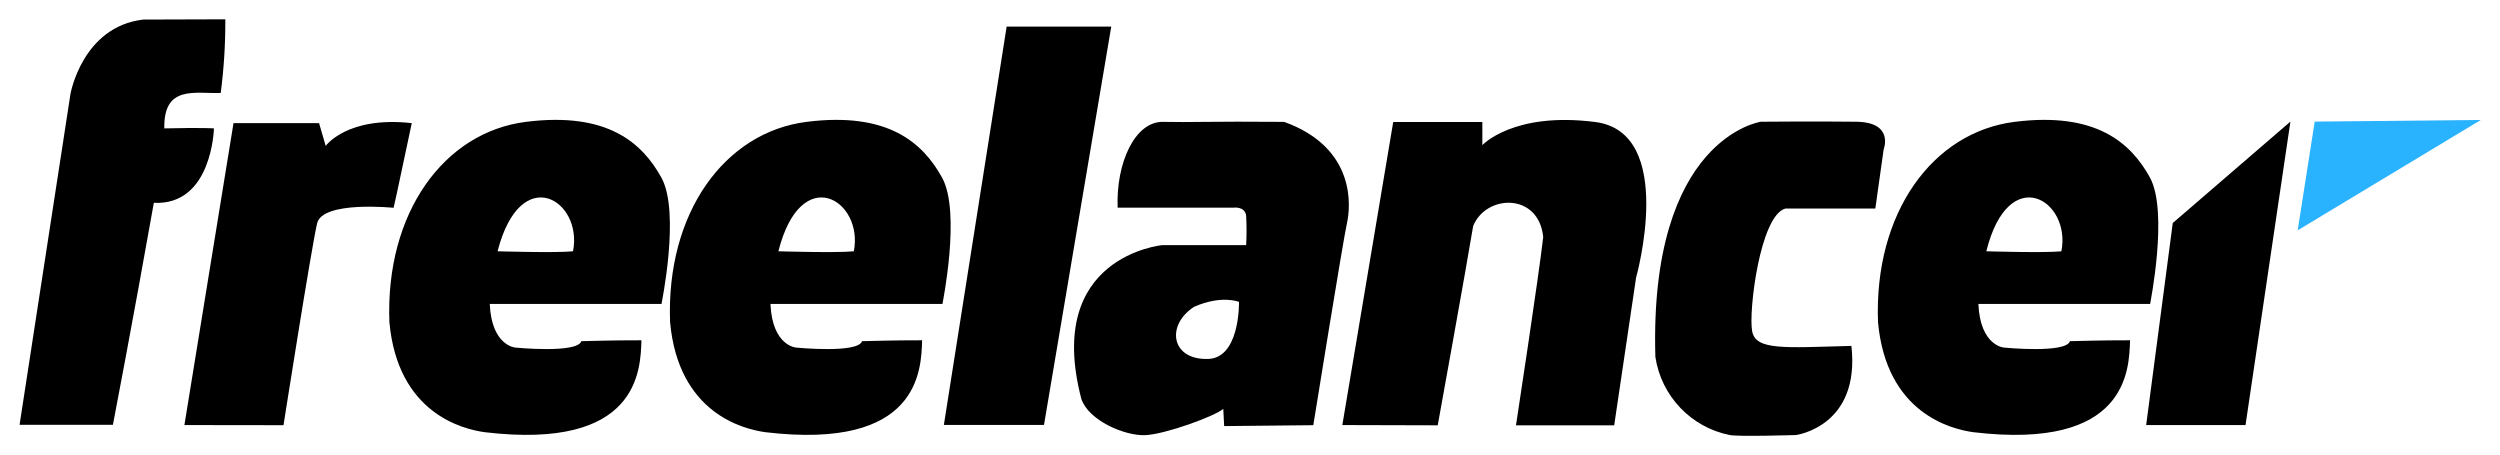
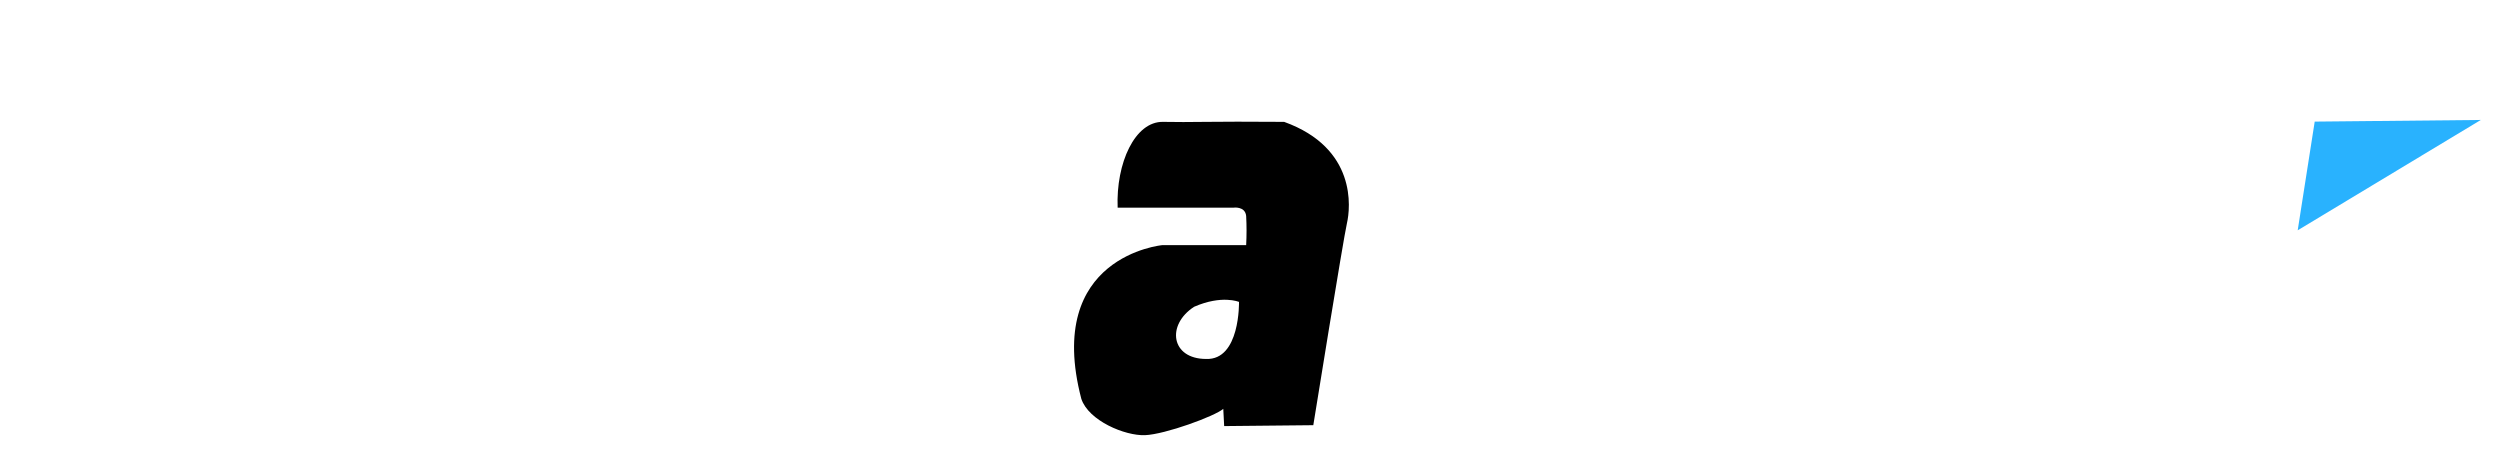
<svg xmlns="http://www.w3.org/2000/svg" width="1955" height="356" viewBox="0 0 1955 356" fill="none">
-   <path d="M176.2 15.1C176.3 34.4 175.1 53.6 172.6 72.7C152.7 73.4 127.8 66.2 128.5 100.4C159.1 99.7 167.3 100.4 167.3 100.4C167.3 100.4 165.9 160.9 120.3 158.6C103.9 251.1 88.3 332.2 88.3 332.2H15.3L55.1 73.5C55.1 73.5 64.3 20.9 112 15.3L176.2 15.1ZM144.2 332.4L182.6 96.3H249.5L254.7 114.1C254.7 114.1 271.5 90.6 322 96.3C309.9 153.9 307.8 162.5 307.8 162.5C307.8 162.5 252.3 156.8 248 174.6C243.7 192.4 221.7 332.5 221.7 332.5L144.2 332.4ZM736.7 138.9C721.8 111.9 694.7 87.2 630.7 95.3C566.7 103.4 520.8 166.4 524 251.9C530.5 323 581 335.6 598.7 338C718.9 352.2 720.4 289.6 721.1 266.1C696.2 266.1 684.5 266.6 674.1 266.8C671.1 276.6 622.4 271.8 622.4 271.8C622.4 271.8 603.9 270.4 602.5 237.7H737C736.9 237.7 751.7 166 736.7 138.9ZM667.7 196.5C654.2 197.9 608.7 196.5 608.7 196.5C626.5 126.1 675.5 156.7 667.7 196.5ZM1681.3 138.9C1666.4 111.9 1639.3 87.2 1575.3 95.3C1511.3 103.4 1465.4 166.4 1468.6 251.9C1475.1 323 1525.6 335.6 1543.3 338C1663.5 352.2 1665 289.6 1665.7 266.1C1640.8 266.1 1629.1 266.6 1618.7 266.8C1615.7 276.6 1567 271.8 1567 271.8C1567 271.8 1548.5 270.4 1547.1 237.7H1681.4C1681.3 237.7 1695.9 166 1681.3 138.9ZM1612.3 196.5C1598.8 197.9 1553.3 196.5 1553.3 196.5C1570.8 126.1 1619.9 156.7 1612 196.5H1612.3Z" fill="black" />
-   <path d="M517.2 138.9C502.3 111.9 475.2 87.2 411.2 95.3C347.2 103.4 301.3 166.4 304.5 251.9C311 323 361.5 335.6 379.2 338C499.4 352.2 500.9 289.6 501.6 266.1C476.7 266.1 465 266.6 454.6 266.8C451.6 276.6 402.9 271.8 402.9 271.8C402.9 271.8 384.4 270.4 383 237.7H517.3C517.2 237.7 532.2 166 517.2 138.9ZM448.1 196.5C434.6 197.9 389.1 196.5 389.1 196.5C407.2 126.1 456 156.7 448.1 196.5ZM787.2 20.8L738.1 332.3H816.4L869 20.8H787.2ZM1049.7 332.4L1089.5 95.4H1159.2V113.5C1159.2 113.5 1183.4 87.2 1247.4 95.4C1311.4 103.5 1279.4 217.2 1279.4 217.2L1262.3 332.6H1185.5C1185.5 332.6 1203.3 216.2 1206.8 185.3C1203.2 150.4 1162 151.9 1152 176.8C1147 207.4 1124.3 332.6 1124.3 332.6L1049.7 332.4ZM1396.1 163.1H1466.5L1473 116.9C1473 116.9 1481.5 95.6 1451.7 95.2C1421.9 94.8 1377 95.2 1377 95.2C1377 95.2 1289.5 107.6 1294.5 279.1C1299.1 309.7 1322.4 334.2 1352.7 340.2C1359.2 341.6 1404.4 340.2 1404.4 340.2C1404.4 340.2 1454.9 333.7 1447.8 270.5C1395.2 271.9 1373.1 274.1 1370.2 259.1C1367.2 244.2 1376.2 168.8 1396.1 163.1ZM1699.1 174.4L1791.1 95.1L1756 332.4H1678.3L1699.1 174.4Z" fill="black" />
  <path d="M1810.1 95.1L1796.8 180.1L1940 93.8L1810.1 95.1Z" fill="#29B2FE" />
  <path d="M1004.2 95.3C945.2 94.8 931.6 95.8 909.6 95.3C887.5 94.8 872.6 127.6 874 162.4H964.5C964.5 162.4 973.7 161 974.5 168.9C974.9 176.5 974.9 184.1 974.5 191.7H908.9C908.9 191.7 816.4 200.2 845.6 311.9C851.3 329 879.7 340.9 895.4 340.3C911.1 339.7 950.2 325.4 956.6 319.7L957.3 333.2L1027 332.5C1027 332.5 1050.5 186.7 1053.3 174.6C1056.1 162.5 1061.1 115.8 1004.2 95.3ZM943.2 280.7C915.7 280.7 911.9 254.1 933.8 239.9C955.6 230.4 968.9 236.1 968.9 236.1C968.9 236.1 969.9 281.7 943.2 280.7Z" fill="black" />
</svg>